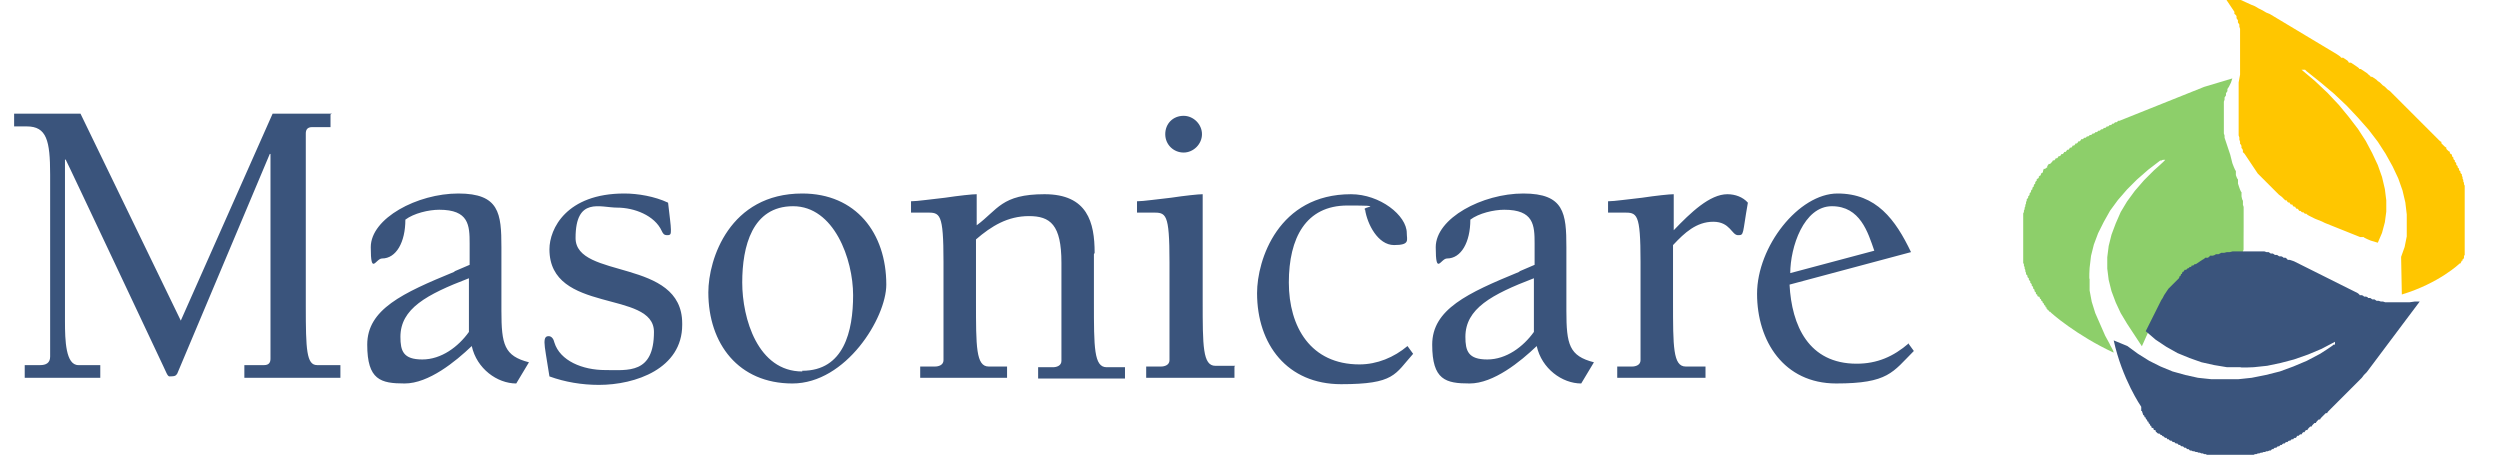
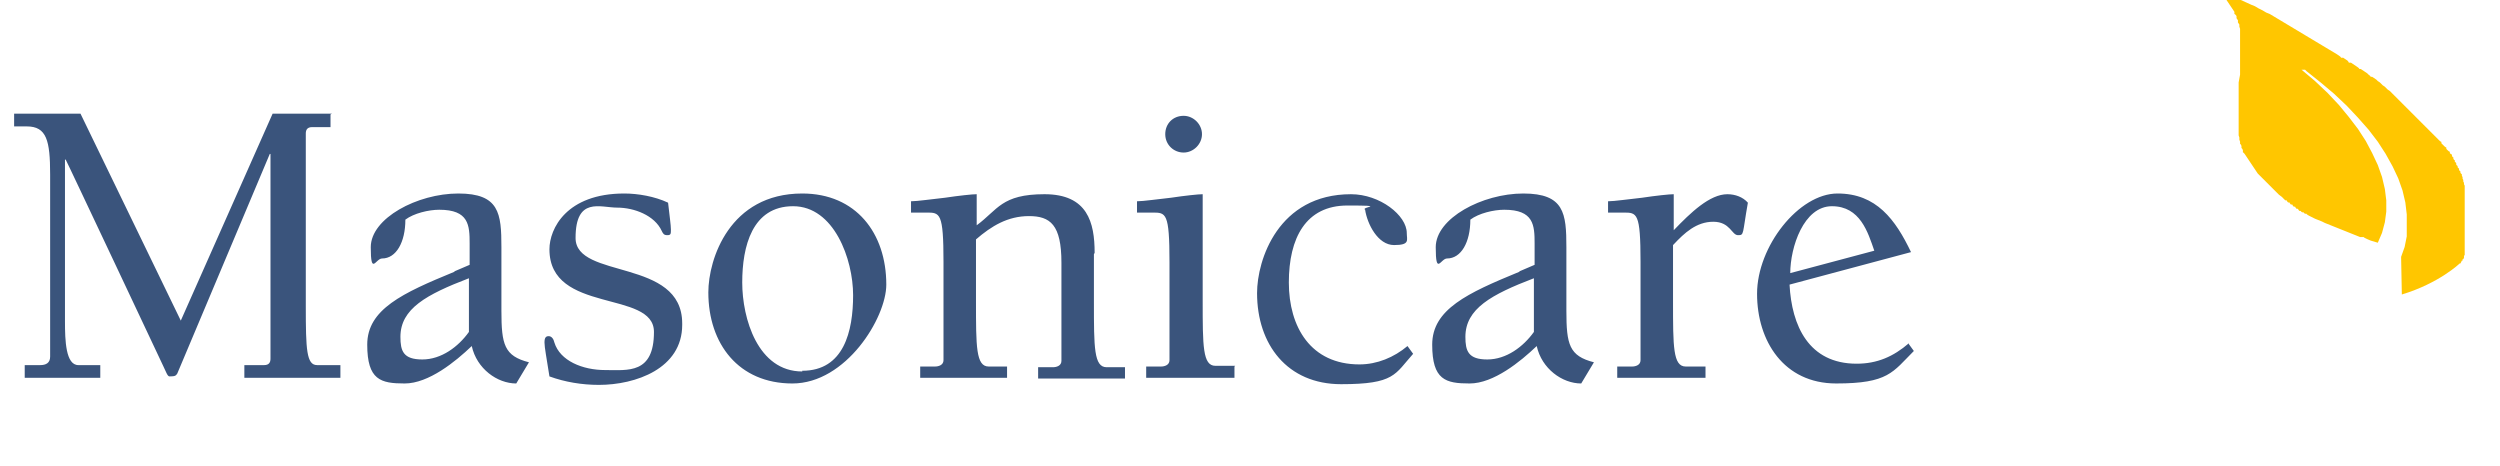
<svg xmlns="http://www.w3.org/2000/svg" id="Layer_1" version="1.1" viewBox="0 0 354 66">
  <defs>
    <style>
      .st0 {
        fill: #3a547c;
      }

      .st1 {
        fill: #8dcf6a;
      }

      .st2 {
        fill: #ffc600;
      }
    </style>
  </defs>
  <path class="st0" d="M47,16.1h-8.4l-13,29.3-14.2-29.3H2v1.8h1.8c2.8,0,3.3,2,3.3,6.8v25.8c0,.9-.6,1.2-1.4,1.2h-2.2v1.8h10.7v-1.8h-3.1c-1.8,0-1.9-3.5-1.9-6.2v-22.9h.1c0-.1,13.8,29.2,13.8,29.2.4.8.6,1.5.9,1.5.8,0,.9-.1,1.1-.4l13.1-31.1h.1v29c0,.5-.2.9-.9.9h-2.8v1.8h13.6v-1.8h-3.3c-1.5,0-1.6-2.2-1.6-8.3v-24.5c0-.5.2-.9.9-.9h2.6v-1.8h0ZM66.4,47c-1.5,2.1-3.9,3.9-6.6,3.9s-3.1-1.2-3.1-3.2c0-4,3.7-6,9.7-8.3v7.6h0ZM64.3,38.5c-7.3,3-12.3,5.3-12.3,10.3s1.9,5.5,5.3,5.5,7.2-3.1,9.5-5.3c.7,3.2,3.6,5.3,6.3,5.3l1.8-3c-3.5-.9-3.9-2.5-3.9-7.3v-9c0-4.8-.3-7.6-6.1-7.6s-12.4,3.5-12.4,7.6.7,1.6,1.6,1.6c2,0,3.3-2.3,3.3-5.5,1.2-.9,3.3-1.4,4.8-1.4,4.2,0,4.3,2.2,4.3,4.8v3l-2.1.9h0ZM96.6,45.8c0-9.3-15.1-6.2-15.1-12.1s3.5-4.3,5.9-4.3,5.3,1.1,6.3,3.3c.2.4.3.6.8.6s.5-.2.5-.8-.2-2-.4-3.8c-1.9-.9-4.3-1.3-6.2-1.3-8.2,0-10.6,5-10.6,7.9,0,9.2,14.8,5.7,14.8,11.7s-3.7,5.4-6.9,5.4-6.4-1.3-7.2-3.9c-.1-.5-.4-.9-.8-.9s-.6.2-.6.9.3,2.2.7,4.8c2.2.8,4.6,1.2,7,1.2,5.2,0,11.8-2.3,11.8-8.5h0ZM113.6,27.4c-10.3,0-13.3,9.3-13.3,14,0,7.3,4.3,12.9,11.9,12.9s13.3-9.3,13.3-14c0-7.3-4.3-12.9-11.9-12.9h0ZM113.6,52.6c-6.3,0-8.5-7.5-8.5-12.6s1.4-10.8,7.2-10.8,8.5,7.5,8.5,12.6-1.3,10.7-7.2,10.7h0ZM155,35.8c0-4.3-1-8.3-7.1-8.3s-6.6,2.2-9.6,4.4v-4.4c-.6,0-2.5.2-4.5.5-1.9.2-3.9.5-4.8.5v1.6h2.2c1.9,0,2.4,0,2.4,7v13.9c0,.7-.7.9-1.2.9h-2.1v1.6h12.3v-1.6h-2.6c-1.8,0-1.8-2.8-1.8-9.2v-8.8c2.2-1.9,4.5-3.3,7.5-3.3s4.6,1.2,4.6,6.6v13.9c0,.7-.7.9-1.2.9h-2.1v1.6h12.3v-1.6h-2.6c-1.8,0-1.8-2.8-1.8-9.2v-6.8h0ZM174.9,51.8h-2.8c-1.8,0-1.8-2.8-1.8-9.2v-15.1c-.6,0-2.5.2-4.5.5-1.9.2-3.9.5-4.8.5v1.6h2.2c1.9,0,2.4,0,2.4,7v13.9c0,.7-.7.9-1.2.9h-2.1v1.6h12.5v-1.6h0ZM167.6,16.4c-1.5,0-2.6,1.1-2.6,2.6s1.2,2.6,2.6,2.6,2.6-1.2,2.6-2.6-1.2-2.6-2.6-2.6h0ZM199.3,49c-1.9,1.6-4.3,2.6-6.8,2.6-6.9,0-10-5.3-10-11.6s2.4-10.9,8.3-10.9,1.8.2,2.5.6c.3,2,1.8,5,4.1,5s1.8-.7,1.8-1.7c0-2.5-3.8-5.5-7.9-5.5-10.3,0-13.3,9.3-13.3,14,0,7.3,4.3,12.9,11.9,12.9s7.6-1.4,10.2-4.3l-.8-1.1h0ZM217.2,47c-1.5,2.1-3.9,3.9-6.6,3.9s-3.1-1.2-3.1-3.2c0-4,3.7-6,9.7-8.3v7.6h0ZM215.1,38.5c-7.3,3-12.3,5.3-12.3,10.3s1.9,5.5,5.3,5.5,7.2-3.1,9.5-5.3c.7,3.2,3.6,5.3,6.3,5.3l1.8-3c-3.5-.9-3.9-2.5-3.9-7.3v-9c0-4.8-.3-7.6-6.1-7.6s-12.4,3.5-12.4,7.6.7,1.6,1.6,1.6c2,0,3.3-2.3,3.3-5.5,1.2-.9,3.3-1.4,4.8-1.4,4.2,0,4.3,2.2,4.3,4.8v3l-2.1.9h0ZM237,34.6c1.5-1.6,3.2-3.2,5.6-3.2s2.6,1.9,3.5,1.9.6-.1,1.4-4.6c-.7-.8-1.8-1.2-2.9-1.2-2.5,0-5.2,2.6-7.6,5.1v-5.1c-.6,0-2.5.2-4.5.5-1.9.2-3.9.5-4.8.5v1.6h2.2c1.9,0,2.4,0,2.4,7v13.9c0,.7-.7.9-1.2.9h-2.1v1.6h12.5v-1.6h-2.8c-1.8,0-1.8-2.8-1.8-9.2v-8h0ZM270.3,48.6c-2.2,1.9-4.5,2.9-7.4,2.9-6.8,0-9.2-5.4-9.5-11.2l17.2-4.6c-2.2-4.6-4.9-8.3-10.4-8.3s-11.4,7.5-11.4,14.2,3.8,12.7,11.2,12.7,8-1.6,11-4.6l-.8-1.1h0ZM253.5,38.7c0-3.7,1.9-9.5,5.9-9.5s5.1,3.7,6,6.3l-12,3.2h0Z" />
-   <path class="st1" d="M317.7,32v-.3s0-.3,0-.3v-.3s0-.3,0-.3v-.3s0-.3,0-.3v-.3s0-.3,0-.3v-.3s-.1-.3-.1-.3v-.6c-.1,0-.2-.6-.2-.6v-.6c-.1,0-.3-.6-.3-.6l-.2-.6v-.6c-.1,0-.3-.6-.3-.6v-.6c-.1,0-.5-1.1-.5-1.1l-.3-1.2-.2-.6-.2-.6-.2-.6-.2-.6v-.3c0,0-.1-.3-.1-.3v-.3s0-.3,0-.3v-.3s0-.3,0-.3v-.3s0-.3,0-.3v-.3s0-.3,0-.3v-.3s0-.3,0-.3v-.3s0-.3,0-.3v-.3s0-.3,0-.3v-.3c0,0,.1-.3.1-.3v-.3c0,0,.2-.3.2-.3v-.3c0,0,.2-.3.2-.3v-.3c0,0,.2-.3.2-.3l.3-.6.2-.6-1,.3-1,.3-1,.3-1,.3-.5.2-.5.2-.5.2-.5.2-.5.2-.5.2-.5.2-.5.2-.5.2-.5.2-.5.2-.5.2-.5.2-.5.2-.5.2-.5.2-.5.2-.5.2-.5.2-.5.2-.5.2-.5.2-.5.2-.5.2h-.2c0,.1-.2.2-.2.2h-.2c0,0-.2.2-.2.2h-.2c0,.1-.2.2-.2.2h-.2c0,.1-.2.2-.2.2h-.2c0,.1-.2.2-.2.2h-.2c0,.1-.2.2-.2.2h-.2c0,.1-.2.2-.2.2h-.2c0,.1-.2.2-.2.2h-.2c0,.1-.2.2-.2.2h-.2c0,.1-.2.2-.2.2h-.2c0,.1-.2.2-.2.2h-.2c0,.1-.2.2-.2.2h-.2c0,.1-.2.2-.2.2h-.2c0,.1-.2.3-.2.3h-.2c0,.1-.2.3-.2.3h-.2c0,.1-.2.3-.2.3h-.2c0,.1-.2.3-.2.3h-.2c0,.1-.2.3-.2.3h-.2c0,.1-.2.3-.2.3h-.2c0,.1-.2.3-.2.3h-.2c0,.1-.2.3-.2.3h-.2c0,.1-.2.3-.2.3h-.2c0,.1-.2.3-.2.3h-.2c0,.1-.2.3-.2.3l-.2.2h-.2c0,.1-.2.3-.2.3v.2c-.1,0-.3.2-.3.2h-.2c0,.1-.1.3-.1.3v.2c-.1,0-.3.2-.3.2v.2c-.1,0-.3.2-.3.2v.2c-.1,0-.3.2-.3.2v.2c-.1,0-.2.2-.2.2v.2c-.1,0-.2.2-.2.2v.2c-.1,0-.2.2-.2.2v.2c-.1,0-.2.2-.2.2v.2c-.1,0-.2.2-.2.2v.2c0,0-.2.2-.2.2v.2c0,0-.2.2-.2.2v.2c0,0-.1.2-.1.2v.2c0,0-.1.2-.1.2v.2c0,0-.1.2-.1.2v.2c0,0-.1.2-.1.2v.2c0,0-.1.2-.1.2v.2s0,.2,0,.2v.2s0,.2,0,.2v.2s0,.2,0,.2v.2s0,.2,0,.2v.2s0,.2,0,.2v.2s0,.2,0,.2v.2s0,.2,0,.2v.2s0,.2,0,.2v.2s0,.2,0,.2v.2s0,.2,0,.2v.2s0,.2,0,.2v.2s0,.2,0,.2v.2s0,.2,0,.2v.2s0,.2,0,.2v.2s0,.2,0,.2v.2s0,.2,0,.2v.2s0,.2,0,.2v.2c0,0,.1.2.1.2v.2c0,0,.1.2.1.2v.2c0,0,.1.2.1.2v.2c0,0,.1.2.1.2v.2c0,0,.2.2.2.2v.2c0,0,.2.2.2.2v.2c0,0,.2.2.2.2v.2c0,0,.2.2.2.2v.2c0,0,.2.2.2.2v.2c0,0,.2.2.2.2v.2c0,0,.2.2.2.2v.2c0,0,.2.1.2.1v.2c.1,0,.2.1.2.1h.1c0,.1.1.3.1.3h.1c0,.1.1.3.1.3h.1c0,.1.1.3.1.3h.1c0,.1.1.3.1.3h.1c0,.1.1.3.1.3h.1c0,.1,0,.2,0,.2h.1c0,.1.1.2.1.2h.1c0,.1.1.2.1.2h.1c0,.1,3.8,3.4,9,5.8,0-.3-.5-1-.6-1.3l-.6-1.1-.7-1.6-.7-1.6-.5-1.6-.3-1.6v-1.6c-.1,0,0-1.6,0-1.6l.2-1.7.4-1.6.6-1.6.8-1.6.9-1.6,1.1-1.5,1.3-1.5,1.4-1.4,1.6-1.4,1.7-1.3h.2c0-.1.3-.1.3-.1h.2c0,.1-1.6,1.5-1.6,1.5l-1.4,1.4-1.3,1.5-1.1,1.5-.9,1.5-.7,1.6-.6,1.6-.4,1.6-.2,1.6v1.6s.2,1.6.2,1.6l.4,1.6.6,1.6.7,1.5.9,1.5,2.1,3.2,1.7-3.8.2-.4.2-.4.2-.4.2-.3.2-.4.2-.3.2-.3.2-.3.3-.3.3-.3.3-.3.3-.3.3-.3h.1c0-.1.1-.3.1-.3h.1c0-.1.1-.3.1-.3h.2c0-.1.2-.3.2-.3h.2c0-.1.1-.3.1-.3h.2c0-.1.1-.2.1-.2h.2c0-.1.2-.2.2-.2h.1c0-.1.2-.2.2-.2h.2c0-.1.2-.2.2-.2l.3-.2.3-.2.3-.2.4-.2h.4c0-.1.3-.3.3-.3h.4c0-.1.4-.3.4-.3h.4c0-.1.4-.2.4-.2h.4c0,0,.4-.2.4-.2h.4c0,0,.4-.1.4-.1h.4s.4,0,.4,0h.4s.3,0,.3,0v-.2c0,0,.2-.3.2-.3v-.3c0,0,.1-.3.1-.3v-.3c0,0,.1-.3.1-.3v-.3s0-.3,0-.3v-.3s0-.3,0-.3v-.3h0Z" />
  <path class="st2" d="M340.1,41.7c5.3-1.6,8.2-4.4,8.2-4.4h.1c0,0,.1-.2.1-.2h0c0,0,.1-.2.1-.2h.1c0-.1,0-.2,0-.2h.1c0,0,.1-.2.1-.2h0c0-.1,0-.2,0-.2h0c0-.1.1-.2.1-.2h0c0-.1,0-.3,0-.3h0c0-.1,0-.3,0-.3h0c0-.1,0-.2,0-.2h0c0-.1,0-.3,0-.3h0c0-.1,0-.3,0-.3h0c0-.1,0-.3,0-.3h0c0-.1,0-.3,0-.3h0c0-.1,0-.3,0-.3h0c0-.1,0-.3,0-.3h0c0-.1,0-.3,0-.3v-.2s0-.1,0-.1v-.2s0-.2,0-.2v-.2s0-.2,0-.2v-.2s0-.2,0-.2v-.2s0-.2,0-.2v-.2s0-.2,0-.2v-.2s0-.2,0-.2v-.2s0-.2,0-.2v-.2s0-.2,0-.2v-.2s0-.2,0-.2v-.2s0-.2,0-.2v-.2s0-.2,0-.2v-.2s0-.2,0-.2v-.2s0-.2,0-.2v-.2s0-.2,0-.2v-.2s0-.2,0-.2v-.2s0-.2,0-.2v-.2c0,0-.1-.2-.1-.2v-.2c0,0-.1-.2-.1-.2v-.2c0,0-.1-.2-.1-.2v-.2c0,0-.1-.2-.1-.2v-.2c0,0-.2-.2-.2-.2v-.2c0,0-.2-.2-.2-.2v-.2c0,0-.2-.2-.2-.2v-.2c-.1,0-.2-.2-.2-.2v-.2c0,0-.2-.2-.2-.2v-.2c-.1,0-.2-.2-.2-.2v-.2c-.1,0-.2-.2-.2-.2v-.2c-.1,0-.3-.2-.3-.2v-.2c-.1,0-.3-.2-.3-.2l-.2-.2v-.2c-.1,0-.3-.2-.3-.2l-.2-.2-.2-.2v-.2c-.1,0-.3-.2-.3-.2l-.2-.2-.2-.2-.2-.2-.2-.2-.2-.2-.2-.2-.2-.2-.2-.2-.2-.2-.2-.2-.2-.2-.2-.2-.2-.2-.2-.2-.2-.2-.2-.2-.2-.2-.2-.2-.2-.2-.2-.2-.2-.2-.2-.2-.2-.2-.2-.2-.2-.2-.2-.2-.2-.2-.2-.2-.2-.2-.2-.2-.2-.2-.2-.2-.2-.2-.2-.2-.2-.2-.3-.2-.2-.2-.2-.2-.3-.2-.2-.2-.2-.2-.3-.2-.2-.2-.3-.2-.3-.2h-.2c0-.1-.3-.3-.3-.3l-.2-.2-.3-.2-.3-.2-.3-.2h-.2c0-.1-.3-.3-.3-.3l-.3-.2-.3-.2-.3-.2h-.3c0-.1-.2-.3-.2-.3l-.3-.2-.3-.2h-.3c0-.1-.3-.3-.3-.3l-.3-.2-.5-.3-.5-.3-.5-.3-.5-.3-.5-.3-.5-.3-.5-.3-.5-.3-.5-.3-.5-.3-.5-.3-.5-.3-.5-.3-.5-.3-.5-.3-.5-.3-.5-.3-.5-.3-.5-.3-.5-.2-.5-.3-.6-.3-.5-.3-.5-.2-1.1-.5-1.1-.5-1.1-.5-1.1-.5.4.6.4.6.2.3.2.3.2.3.2.3.2.3.2.3v.3c.1,0,.3.3.3.3v.3c0,0,.2.3.2.3v.3c0,0,.2.3.2.3v.3c0,0,.1.3.1.3v.3c0,0,0,.3,0,.3v.3s0,.3,0,.3v.3s0,.3,0,.3v.3s0,.3,0,.3v.3s0,.3,0,.3v.6s0,.6,0,.6v.6c0,0,0,.6,0,.6v1.1c0,0-.2,1.1-.2,1.1v.6s0,.6,0,.6v.6s0,.6,0,.6v.6s0,.6,0,.6v.6s0,.6,0,.6v.3s0,.3,0,.3v.3s0,.3,0,.3v.3s0,.3,0,.3v.3s0,.3,0,.3v.3c0,0,.1.3.1.3v.3c0,0,.1.3.1.3v.3c.1,0,.2.3.2.3v.3c.1,0,.2.3.2.3v.3c.1,0,.3.3.3.3l.2.3.2.3.2.3.2.3.2.3.2.3.2.3.2.3.2.3.3.3.3.3.3.3.3.3.3.3.3.3.3.3.3.3.3.3.3.3.4.3.3.3.2.2h.2c0,.1.2.3.2.3h.2c0,.1.2.3.2.3h.2c0,.1.2.3.2.3h.2c0,.1.2.3.2.3h.2c0,.1.2.3.2.3h.2c0,.1.2.2.2.2h.2c0,.1.2.2.2.2h.2c0,.1.4.3.4.3l.4.2.4.2.5.2.5.2.4.2.5.2.5.2.5.2.5.2.5.2.5.2.5.2.5.2.5.2.5.2h.5c0,.1,1,.5,1,.5l1,.3.6-1.4.4-1.5.2-1.5v-1.6s-.2-1.6-.2-1.6l-.4-1.7-.6-1.7-.8-1.7-.9-1.7-1.1-1.7-1.3-1.7-1.4-1.7-1.6-1.7-1.8-1.7-1.9-1.6h.2c0,0,.3,0,.3,0l.2.2,2,1.6,1.9,1.6,1.8,1.7,1.6,1.7,1.5,1.7,1.3,1.7,1.1,1.7,1,1.8.8,1.7.6,1.7.4,1.7.2,1.7v1.6s0,1.5,0,1.5l-.3,1.5-.5,1.4" />
-   <path class="st0" d="M299.3,48.2c1.2,5.5,3.9,9.4,3.9,9.4h0c0,.1,0,.3,0,.3h0c0,.1,0,.3,0,.3h.1c0,.1.1.3.1.3h0c0,.1.1.3.1.3h.1c0,.1.1.3.1.3h.1c0,.1.1.3.1.3h.1c0,.1.1.3.1.3h.1c0,.1.1.3.1.3h.1c0,.1.1.3.1.3h.1c0,.1.1.3.1.3h.2c0,.1.1.3.1.3h.2c0,.1.1.3.1.3h.1c0,.1.2.2.2.2h.2c0,.1.2.2.2.2h.1c0,.1.2.2.2.2h.1c0,.1.2.2.2.2h.2c0,.1.1.2.1.2h.2c0,.1.2.2.2.2h.2c0,.1.2.2.2.2h.2c0,.1.2.2.2.2h.2c0,0,.2.2.2.2h.2c0,.1.2.2.2.2h.2c0,0,.2.2.2.2h.2c0,0,.2.2.2.2h.2c0,0,.2.2.2.2h.2c0,0,.2.1.2.1h.2c0,0,.2.1.2.1h.2c0,0,.2.1.2.1h.2c0,0,.2.1.2.1h.2c0,0,.2.1.2.1h.2c0,0,.2.1.2.1h.2c0,0,.2,0,.2,0h.2s.2,0,.2,0h.2s.2,0,.2,0h.2s.2,0,.2,0h.2s.2,0,.2,0h.2s.2,0,.2,0h.2s.2,0,.2,0h.2s.2,0,.2,0h.2s.2,0,.2,0h.2s.2,0,.2,0h.2s.2,0,.2,0h.2s.2,0,.2,0h.2s.2,0,.2,0h.2s.2,0,.2,0h.2s.2,0,.2,0h.2s.2,0,.2,0h.2c0,0,.2-.1.2-.1h.2c0,0,.2-.1.2-.1h.2c0,0,.2-.1.2-.1h.2c0,0,.2-.1.2-.1h.2c0,0,.2-.1.2-.1h.2c0,0,.2-.1.2-.1h.2c0,0,.2-.2.2-.2h.2c0-.1.2-.2.2-.2h.2c0,0,.2-.2.2-.2h.2c0,0,.2-.2.2-.2h.2c0-.1.2-.2.2-.2h.2c0-.1.2-.2.2-.2h.2c0-.1.2-.2.2-.2h.2c0-.1.2-.2.2-.2h.2c0-.1.2-.2.2-.2h.2c0-.1.2-.3.2-.3h.2c0-.1.2-.2.2-.2h.2c0-.1.2-.3.2-.3h.2c0-.1.2-.3.2-.3h.2c0-.1.2-.3.2-.3l.2-.2h.2c0-.1.2-.3.2-.3l.2-.2h.2c0-.1.2-.3.2-.3l.2-.2h.2c0-.1.2-.3.2-.3l.2-.2.2-.2.2-.2h.2c0-.1.2-.3.2-.3l.2-.2.2-.2.2-.2.2-.2.2-.2.2-.2.2-.2.2-.2.2-.2.2-.2.2-.2.2-.2.2-.2.2-.2.4-.4.3-.3.4-.4.4-.4.4-.4.3-.4.4-.4.3-.4.3-.4.3-.4.3-.4.3-.4.3-.4.3-.4.3-.4.3-.4.3-.4.3-.4.3-.4.3-.4.3-.4.3-.4.3-.4.3-.4.6-.8.6-.8.6-.8.6-.8h-.7s-.7.1-.7.1h-.4s-.3,0-.3,0h-.4s-.3,0-.3,0h-.3s-.3,0-.3,0h-.3s-.3,0-.3,0h-.3c0,0-.3,0-.3,0h-.3s-.3-.1-.3-.1h-.3c0,0-.3-.1-.3-.1h-.3c0,0-.3-.2-.3-.2h-.3c0,0-.3-.2-.3-.2h-.3c0-.1-.3-.2-.3-.2h-.3c0-.1-.3-.2-.3-.2h-.3c0-.1-.3-.3-.3-.3l-.6-.3-.6-.3-.6-.3-.6-.3-1.2-.6-1.2-.6-.6-.3-.6-.3-.6-.3-.6-.3-.6-.3-.6-.3-.6-.3-.6-.2h-.3c0-.1-.3-.3-.3-.3h-.3c0-.1-.3-.2-.3-.2h-.3c0,0-.3-.2-.3-.2h-.3c0,0-.3-.2-.3-.2h-.3c0,0-.3-.2-.3-.2h-.3c0,0-.3-.1-.3-.1h-.3s-.3,0-.3,0h-.3s-.3,0-.3,0h-.3s-.3,0-.3,0h-.4s-.3,0-.3,0h-.4s-.4,0-.4,0h-.4s-.4,0-.4,0h-.4s-.4.1-.4.1h-.4c0,0-.4.1-.4.1h-.4c0,0-.4.2-.4.2h-.4c0,.1-.4.2-.4.2h-.4c0,.1-.3.3-.3.3h-.4c0,.1-.4.3-.4.3l-.3.2-.3.2-.3.2h-.2c0,.1-.2.2-.2.2h-.2c0,.1-.1.2-.1.2h-.2c0,.1-.2.2-.2.2h-.1c0,.1-.2.2-.2.2h-.2c0,.1-.2.3-.2.3h-.1c0,.1-.1.3-.1.3h-.1c0,.1-.1.3-.1.3h-.1c0,.1-.1.3-.1.3l-.3.3-.3.3-.3.3-.3.3-.3.3-.2.3-.2.3-.2.3-.2.4-.2.3-.2.4-.2.4-.2.4-.2.4-.2.4-.2.4-.2.4-.4.8-.4.8,1.4,1.2,1.5,1,1.6.9,1.7.7,1.7.6,1.8.4,1.8.3h1.9c0,.1,1.9,0,1.9,0l1.9-.2,1.9-.4,1.9-.5,2-.7,1.9-.8,1.9-1v.2c0,0,0,.2,0,.2h-.2c0,.1-1.9,1.3-1.9,1.3l-1.9,1-1.9.8-1.9.7-2,.5-2,.4-1.9.2h-1.9c0,0-1.9,0-1.9,0l-1.9-.2-1.8-.4-1.8-.5-1.7-.7-1.6-.8-1.6-1-1.5-1.1" />
</svg>